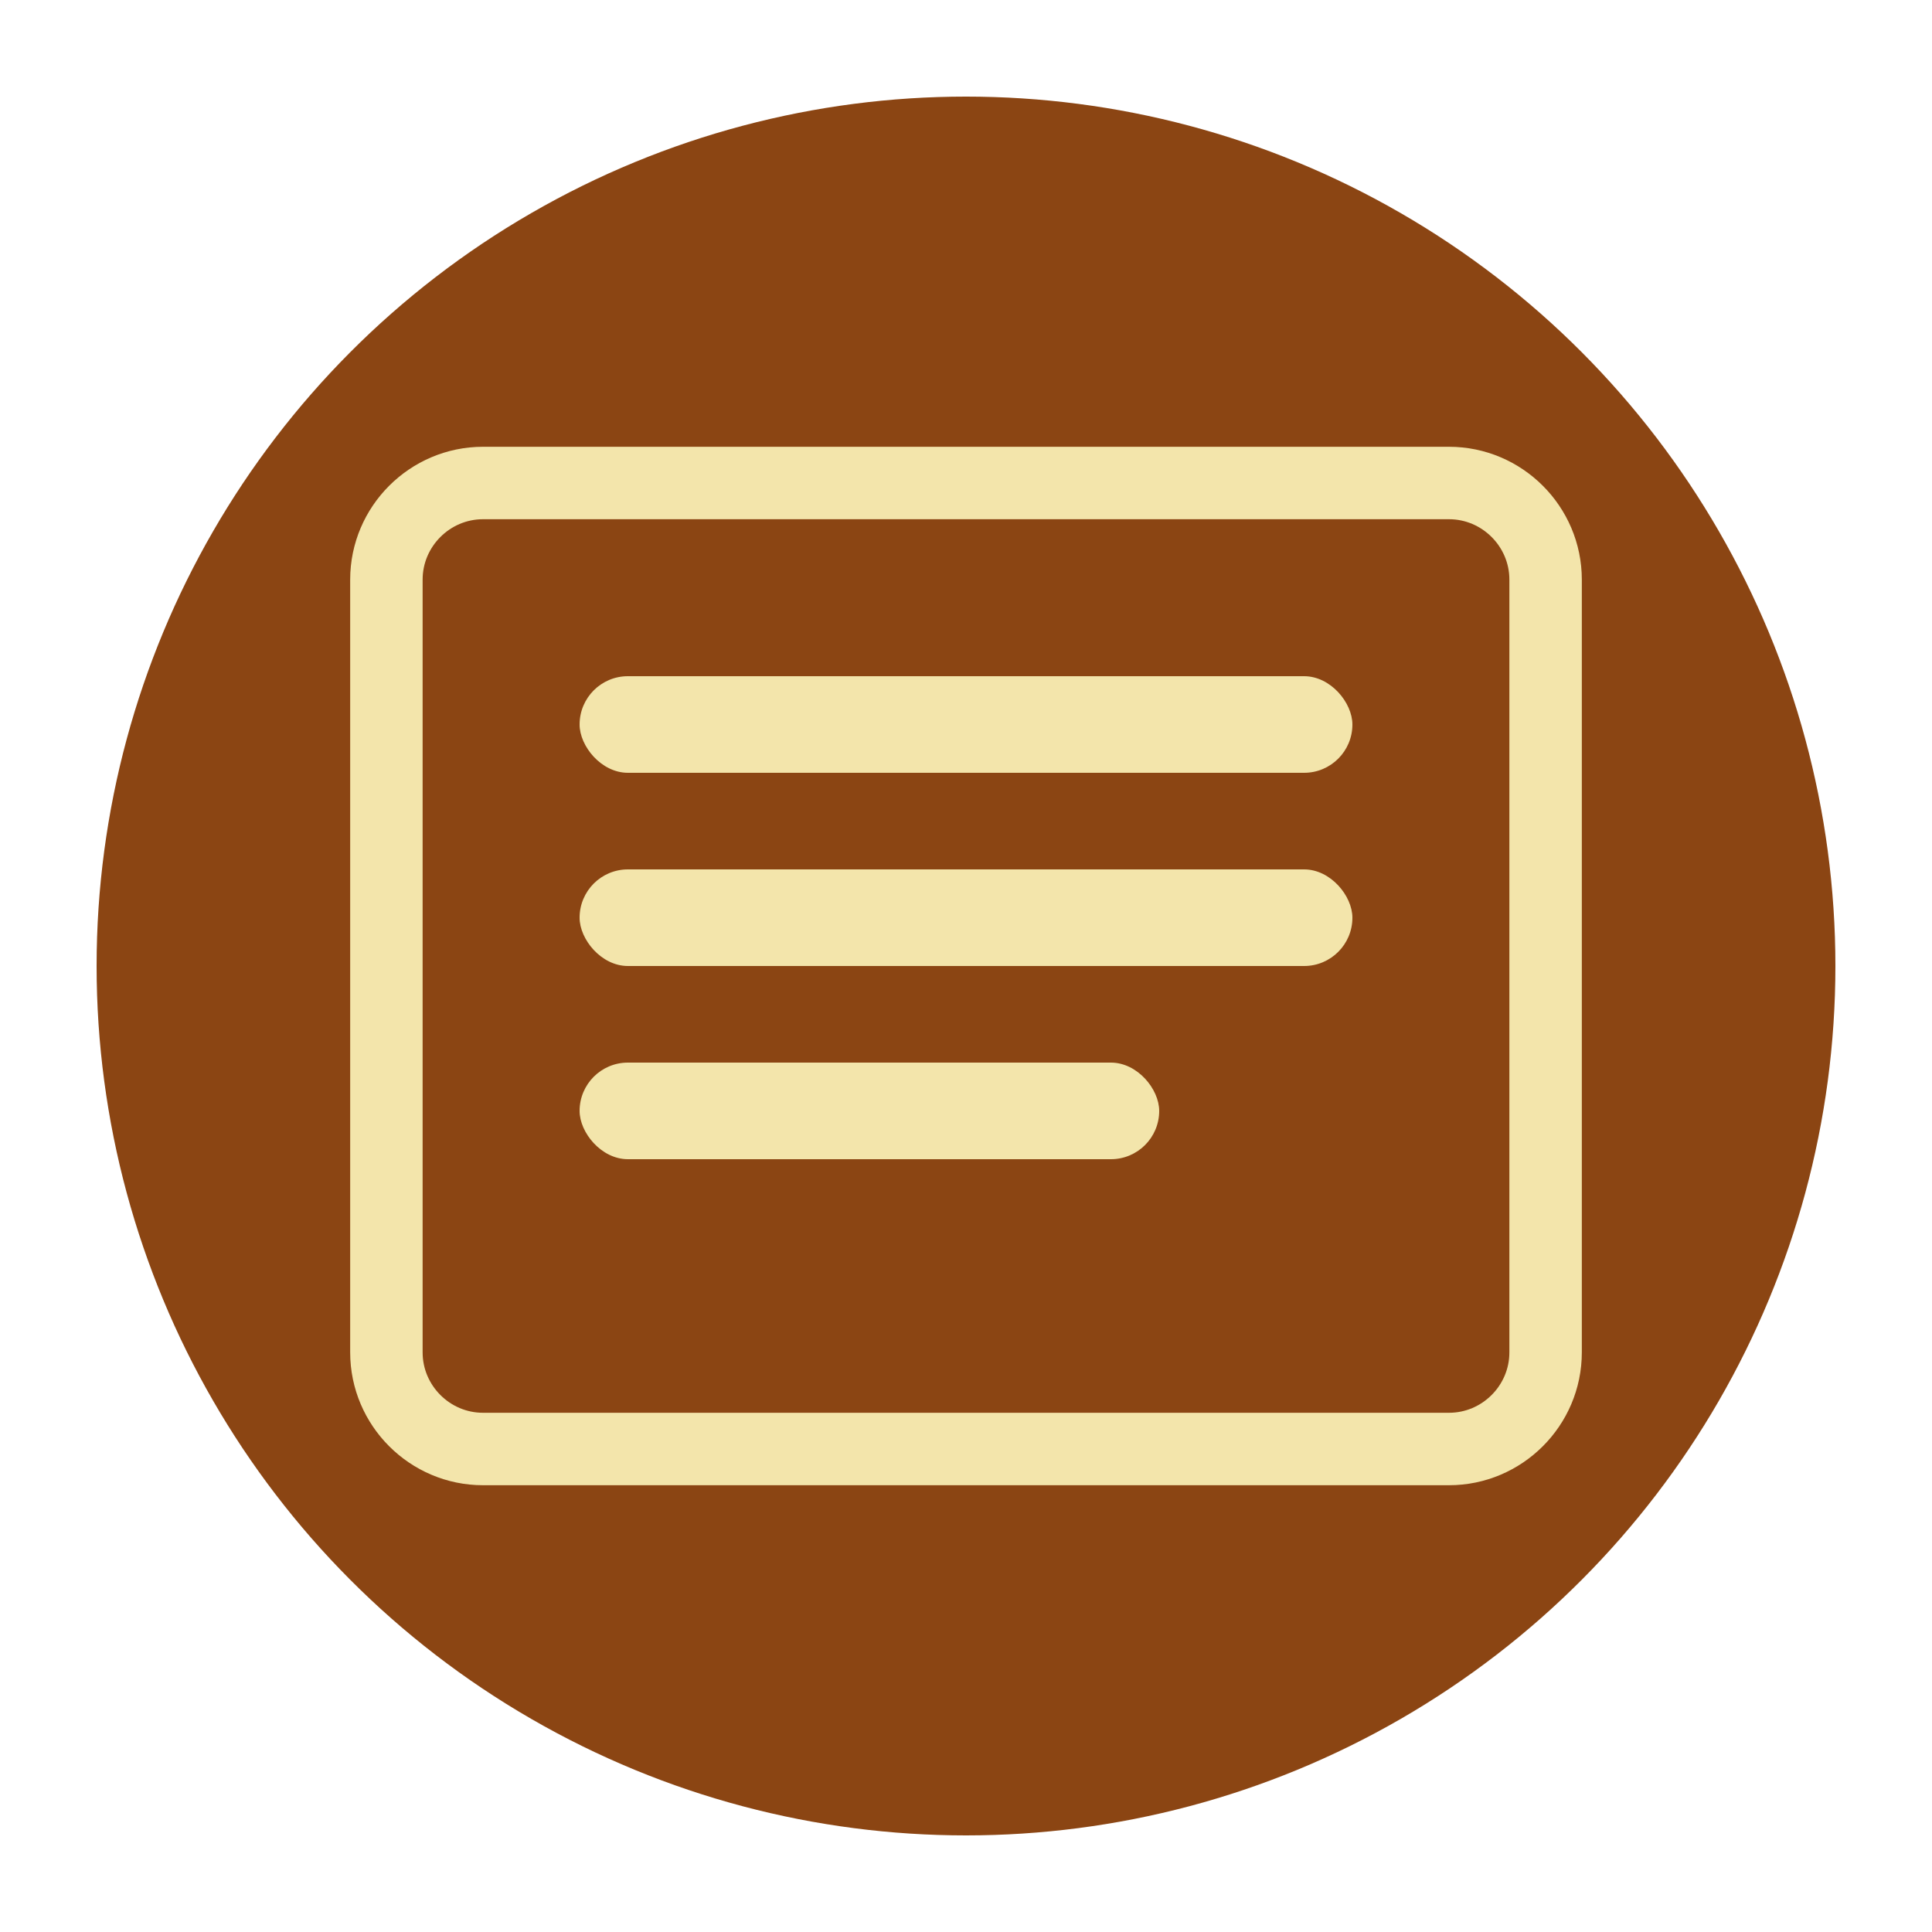
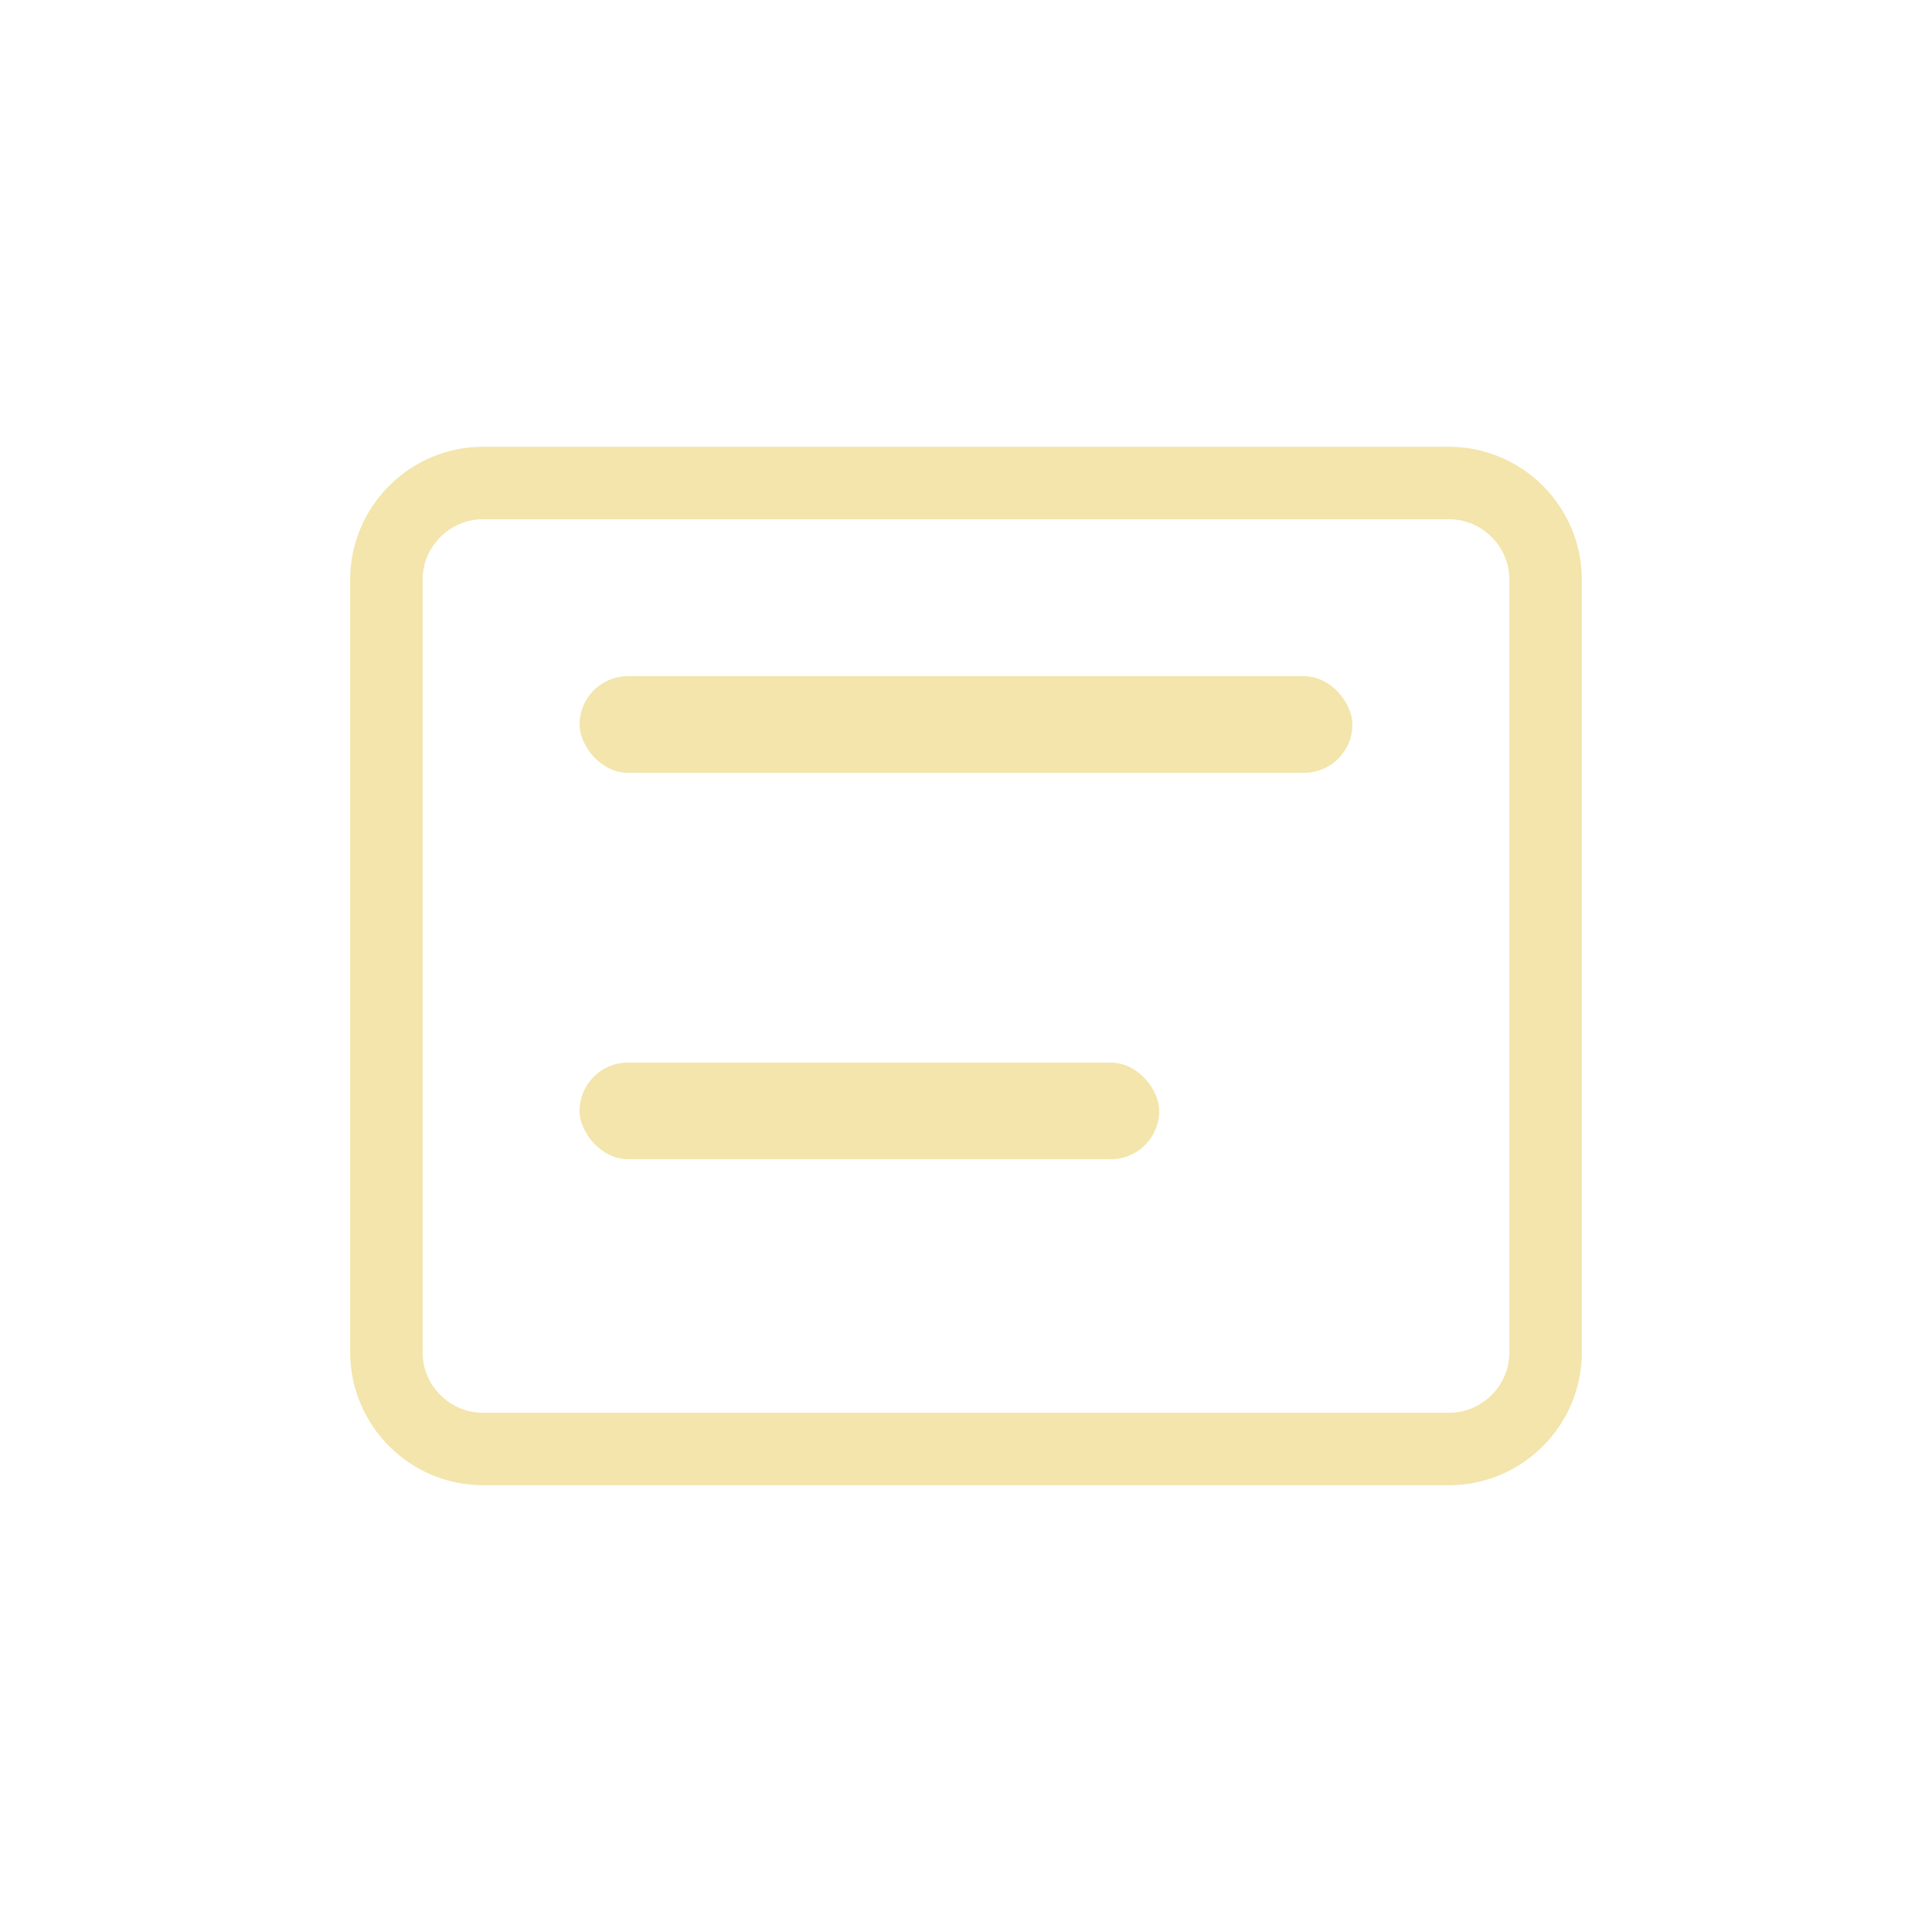
<svg xmlns="http://www.w3.org/2000/svg" viewBox="0 0 40 40" fill="none">
-   <circle cx="20" cy="20" r="18" fill="#8B4513" />
  <rect x="12" y="14" width="16" height="2" fill="#F3E5AB" rx="1" />
-   <rect x="12" y="18" width="16" height="2" fill="#F3E5AB" rx="1" />
  <rect x="12" y="22" width="12" height="2" fill="#F3E5AB" rx="1" />
  <path d="M10 10h20c1.1 0 2 .9 2 2v16c0 1.1-.9 2-2 2H10c-1.1 0-2-.9-2-2V12c0-1.1.9-2 2-2z" fill="none" stroke="#F3E5AB" stroke-width="1.5" />
</svg>